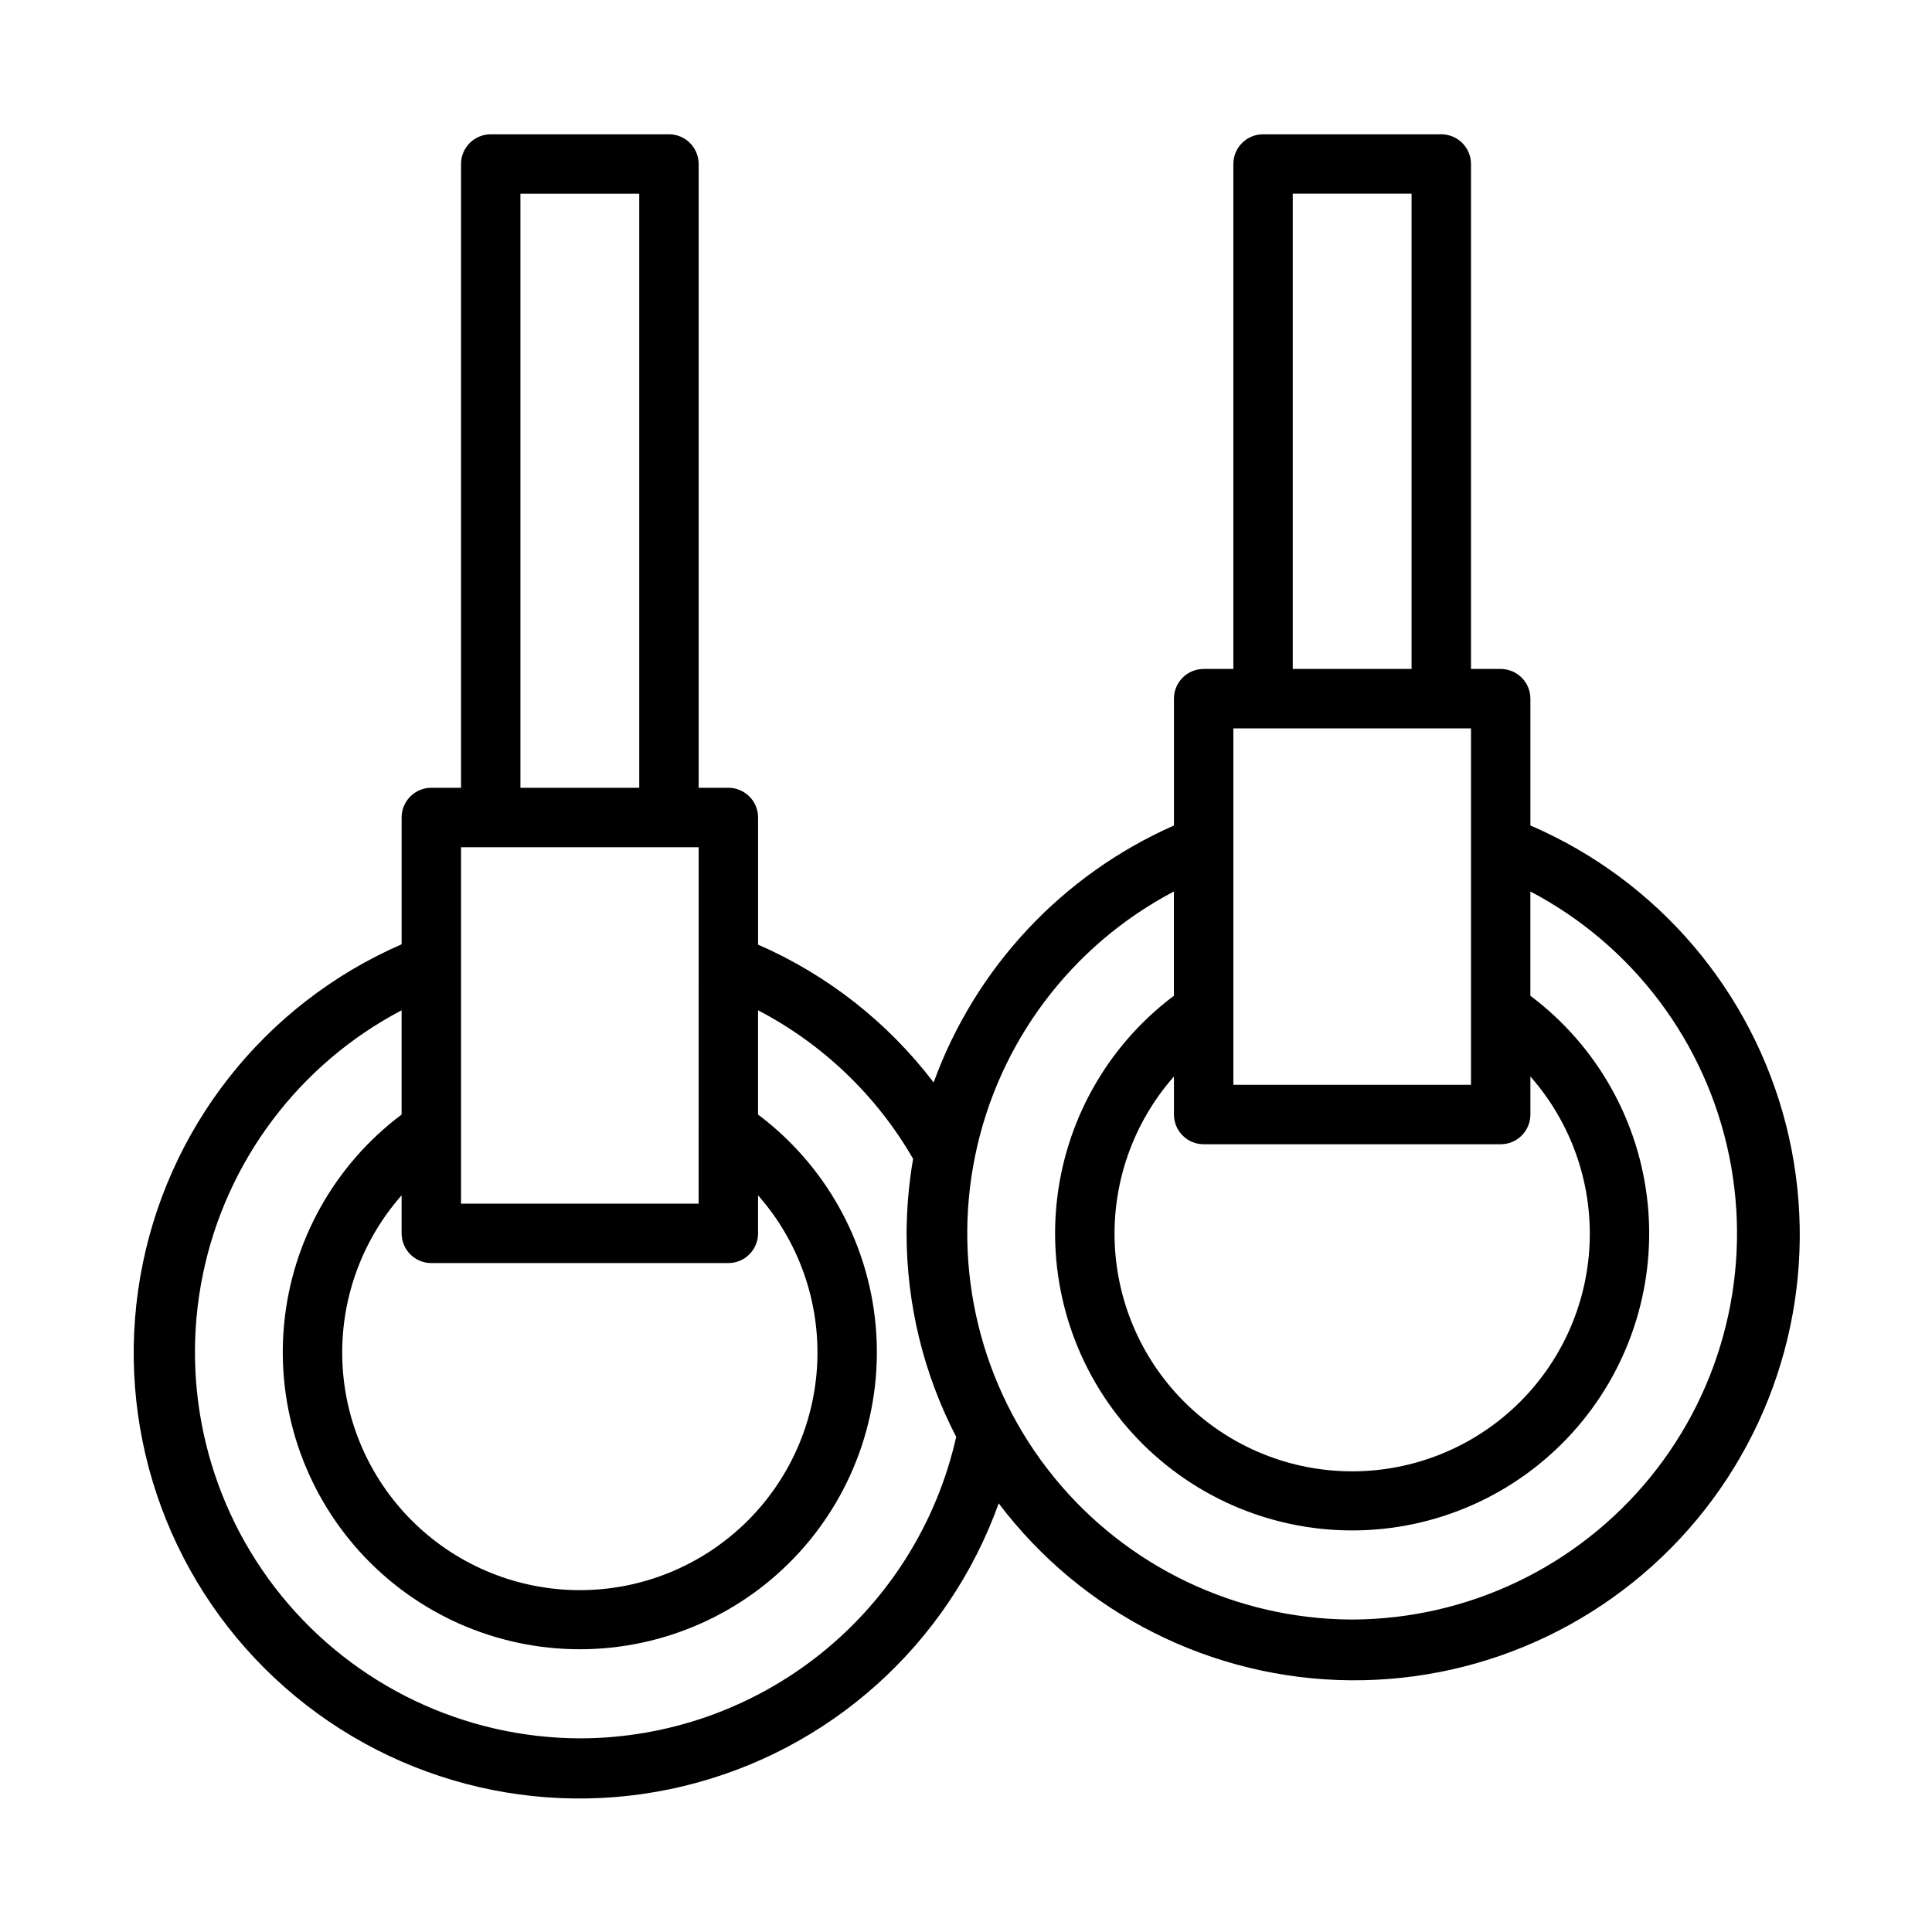
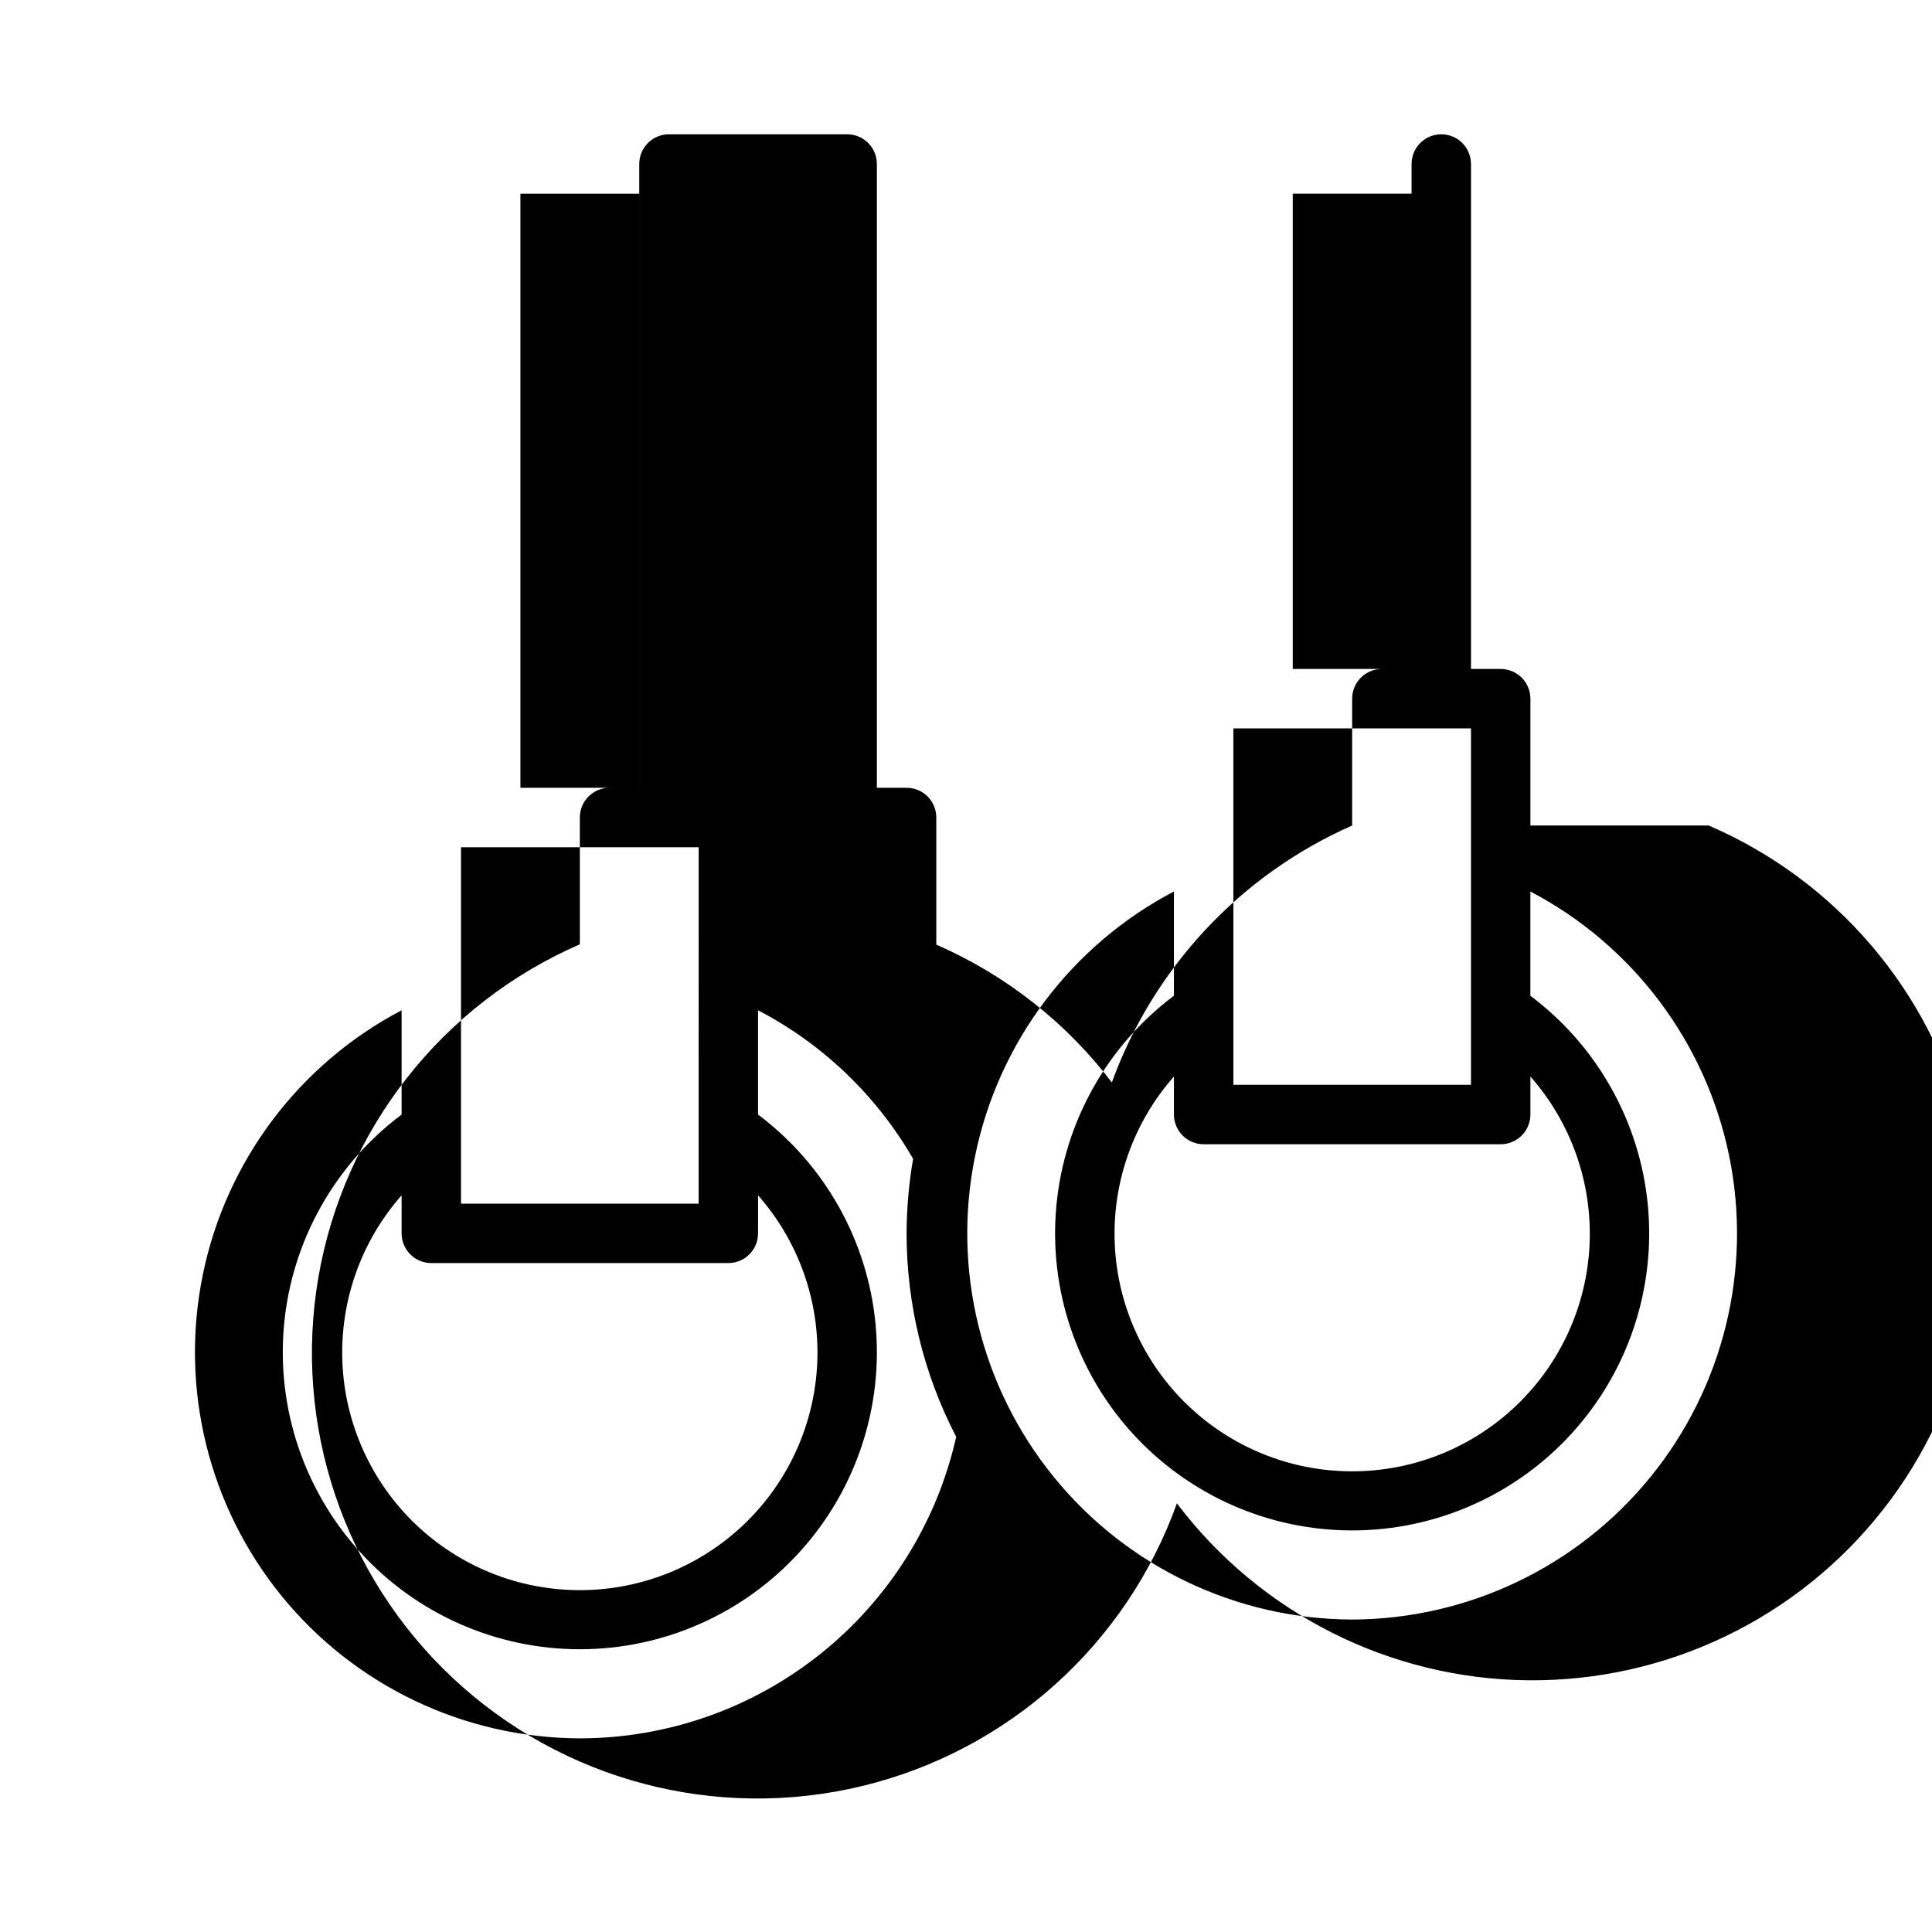
<svg xmlns="http://www.w3.org/2000/svg" fill="#000000" width="800px" height="800px" version="1.1" viewBox="144 144 512 512">
-   <path d="m549.57 362.77v-33.617c0-2.086-0.828-4.09-2.305-5.566-1.477-1.473-3.481-2.305-5.566-2.305h-7.871v-133.82c0-2.086-0.832-4.09-2.309-5.566-1.477-1.477-3.477-2.305-5.566-2.305h-47.23c-4.348 0-7.871 3.523-7.871 7.871v133.82h-7.871c-4.348 0-7.875 3.523-7.875 7.871v33.617c-29.621 13.07-52.621 37.664-63.684 68.09-12.145-15.938-28.156-28.512-46.523-36.523v-33.695c0-2.086-0.828-4.09-2.305-5.566-1.477-1.473-3.481-2.305-5.566-2.305h-7.875v-165.31c0-2.086-0.828-4.09-2.305-5.566-1.477-1.477-3.477-2.305-5.566-2.305h-47.23c-4.348 0-7.871 3.523-7.871 7.871v165.31h-7.875c-4.348 0-7.871 3.523-7.871 7.871v33.613c-36.465 15.855-62.5 48.992-69.273 88.172s6.625 79.137 35.648 106.31c29.023 27.176 69.773 37.922 108.43 28.586 38.648-9.332 70.004-37.492 83.426-74.918 22.094 29.234 56.504 46.559 93.145 46.891s71.359-16.367 93.977-45.199c22.613-28.832 30.562-66.527 21.516-102.04-9.051-35.508-34.07-64.805-67.727-79.293zm-86.59 84.465h78.719c2.086 0 4.09-0.828 5.566-2.305 1.477-1.477 2.305-3.481 2.305-5.566v-10.078c10.746 12.188 16.367 28.055 15.691 44.285-0.68 16.234-7.606 31.578-19.332 42.82-11.727 11.246-27.344 17.527-43.59 17.527-16.25 0-31.867-6.281-43.594-17.527-11.723-11.242-18.648-26.586-19.328-42.82-0.68-16.23 4.941-32.098 15.688-44.285v10.078c0 2.086 0.832 4.09 2.309 5.566 1.473 1.477 3.477 2.305 5.566 2.305zm23.613-251.91h31.488v125.95h-31.488zm-15.742 141.7h62.977v94.465h-62.977zm-212.55 141.7h78.723c2.086 0 4.09-0.828 5.566-2.305 1.477-1.477 2.305-3.481 2.305-5.566v-10.078c10.746 12.188 16.367 28.055 15.688 44.285-0.676 16.234-7.602 31.574-19.328 42.82-11.727 11.246-27.344 17.527-43.59 17.527-16.25 0-31.867-6.281-43.594-17.527-11.727-11.246-18.652-26.586-19.328-42.82-0.68-16.23 4.941-32.098 15.688-44.285v10.078c0 2.086 0.828 4.09 2.305 5.566 1.477 1.477 3.481 2.305 5.566 2.305zm23.617-283.39h31.488v157.44h-31.488zm-15.742 173.19h62.977l-0.004 94.465h-62.973zm31.488 236.16c-30.691-0.102-59.715-13.973-79.074-37.785-19.355-23.816-27.004-55.059-20.836-85.121 6.168-30.062 25.504-55.773 52.676-70.039v27.633c-17.738 13.301-29.043 33.469-31.137 55.539-2.094 22.074 5.219 44.004 20.137 60.406 14.918 16.402 36.062 25.75 58.234 25.75 22.168 0 43.312-9.348 58.23-25.75 14.918-16.402 22.23-38.332 20.137-60.406-2.094-22.07-13.398-42.238-31.137-55.539v-27.633c17.164 8.945 31.418 22.598 41.09 39.363-1.125 6.523-1.703 13.133-1.73 19.758 0 18.766 4.508 37.262 13.148 53.922-5.094 22.66-17.742 42.914-35.867 57.434s-40.648 22.445-63.871 22.469zm204.67-31.488c-30.691-0.102-59.715-13.973-79.07-37.785-19.359-23.816-27.008-55.059-20.84-85.121s25.504-55.773 52.676-70.039v27.633c-17.734 13.301-29.039 33.469-31.137 55.539-2.094 22.074 5.219 44.004 20.137 60.406 14.918 16.402 36.062 25.75 58.234 25.75 22.172 0 43.312-9.348 58.23-25.75 14.922-16.402 22.23-38.332 20.137-60.406-2.094-22.07-13.398-42.238-31.137-55.539v-27.633c27.172 14.266 46.508 39.977 52.676 70.039 6.172 30.062-1.477 61.305-20.836 85.121-19.359 23.812-48.383 37.684-79.07 37.785z" />
+   <path d="m549.57 362.77v-33.617c0-2.086-0.828-4.09-2.305-5.566-1.477-1.473-3.481-2.305-5.566-2.305h-7.871v-133.82c0-2.086-0.832-4.09-2.309-5.566-1.477-1.477-3.477-2.305-5.566-2.305c-4.348 0-7.871 3.523-7.871 7.871v133.82h-7.871c-4.348 0-7.875 3.523-7.875 7.871v33.617c-29.621 13.07-52.621 37.664-63.684 68.09-12.145-15.938-28.156-28.512-46.523-36.523v-33.695c0-2.086-0.828-4.09-2.305-5.566-1.477-1.473-3.481-2.305-5.566-2.305h-7.875v-165.31c0-2.086-0.828-4.09-2.305-5.566-1.477-1.477-3.477-2.305-5.566-2.305h-47.23c-4.348 0-7.871 3.523-7.871 7.871v165.31h-7.875c-4.348 0-7.871 3.523-7.871 7.871v33.613c-36.465 15.855-62.5 48.992-69.273 88.172s6.625 79.137 35.648 106.31c29.023 27.176 69.773 37.922 108.43 28.586 38.648-9.332 70.004-37.492 83.426-74.918 22.094 29.234 56.504 46.559 93.145 46.891s71.359-16.367 93.977-45.199c22.613-28.832 30.562-66.527 21.516-102.04-9.051-35.508-34.07-64.805-67.727-79.293zm-86.59 84.465h78.719c2.086 0 4.09-0.828 5.566-2.305 1.477-1.477 2.305-3.481 2.305-5.566v-10.078c10.746 12.188 16.367 28.055 15.691 44.285-0.68 16.234-7.606 31.578-19.332 42.82-11.727 11.246-27.344 17.527-43.59 17.527-16.25 0-31.867-6.281-43.594-17.527-11.723-11.242-18.648-26.586-19.328-42.82-0.68-16.23 4.941-32.098 15.688-44.285v10.078c0 2.086 0.832 4.09 2.309 5.566 1.473 1.477 3.477 2.305 5.566 2.305zm23.613-251.91h31.488v125.95h-31.488zm-15.742 141.7h62.977v94.465h-62.977zm-212.55 141.7h78.723c2.086 0 4.09-0.828 5.566-2.305 1.477-1.477 2.305-3.481 2.305-5.566v-10.078c10.746 12.188 16.367 28.055 15.688 44.285-0.676 16.234-7.602 31.574-19.328 42.82-11.727 11.246-27.344 17.527-43.59 17.527-16.25 0-31.867-6.281-43.594-17.527-11.727-11.246-18.652-26.586-19.328-42.82-0.68-16.23 4.941-32.098 15.688-44.285v10.078c0 2.086 0.828 4.09 2.305 5.566 1.477 1.477 3.481 2.305 5.566 2.305zm23.617-283.39h31.488v157.44h-31.488zm-15.742 173.19h62.977l-0.004 94.465h-62.973zm31.488 236.16c-30.691-0.102-59.715-13.973-79.074-37.785-19.355-23.816-27.004-55.059-20.836-85.121 6.168-30.062 25.504-55.773 52.676-70.039v27.633c-17.738 13.301-29.043 33.469-31.137 55.539-2.094 22.074 5.219 44.004 20.137 60.406 14.918 16.402 36.062 25.75 58.234 25.75 22.168 0 43.312-9.348 58.23-25.75 14.918-16.402 22.23-38.332 20.137-60.406-2.094-22.07-13.398-42.238-31.137-55.539v-27.633c17.164 8.945 31.418 22.598 41.09 39.363-1.125 6.523-1.703 13.133-1.73 19.758 0 18.766 4.508 37.262 13.148 53.922-5.094 22.66-17.742 42.914-35.867 57.434s-40.648 22.445-63.871 22.469zm204.67-31.488c-30.691-0.102-59.715-13.973-79.07-37.785-19.359-23.816-27.008-55.059-20.84-85.121s25.504-55.773 52.676-70.039v27.633c-17.734 13.301-29.039 33.469-31.137 55.539-2.094 22.074 5.219 44.004 20.137 60.406 14.918 16.402 36.062 25.75 58.234 25.75 22.172 0 43.312-9.348 58.23-25.75 14.922-16.402 22.23-38.332 20.137-60.406-2.094-22.07-13.398-42.238-31.137-55.539v-27.633c27.172 14.266 46.508 39.977 52.676 70.039 6.172 30.062-1.477 61.305-20.836 85.121-19.359 23.812-48.383 37.684-79.07 37.785z" />
</svg>